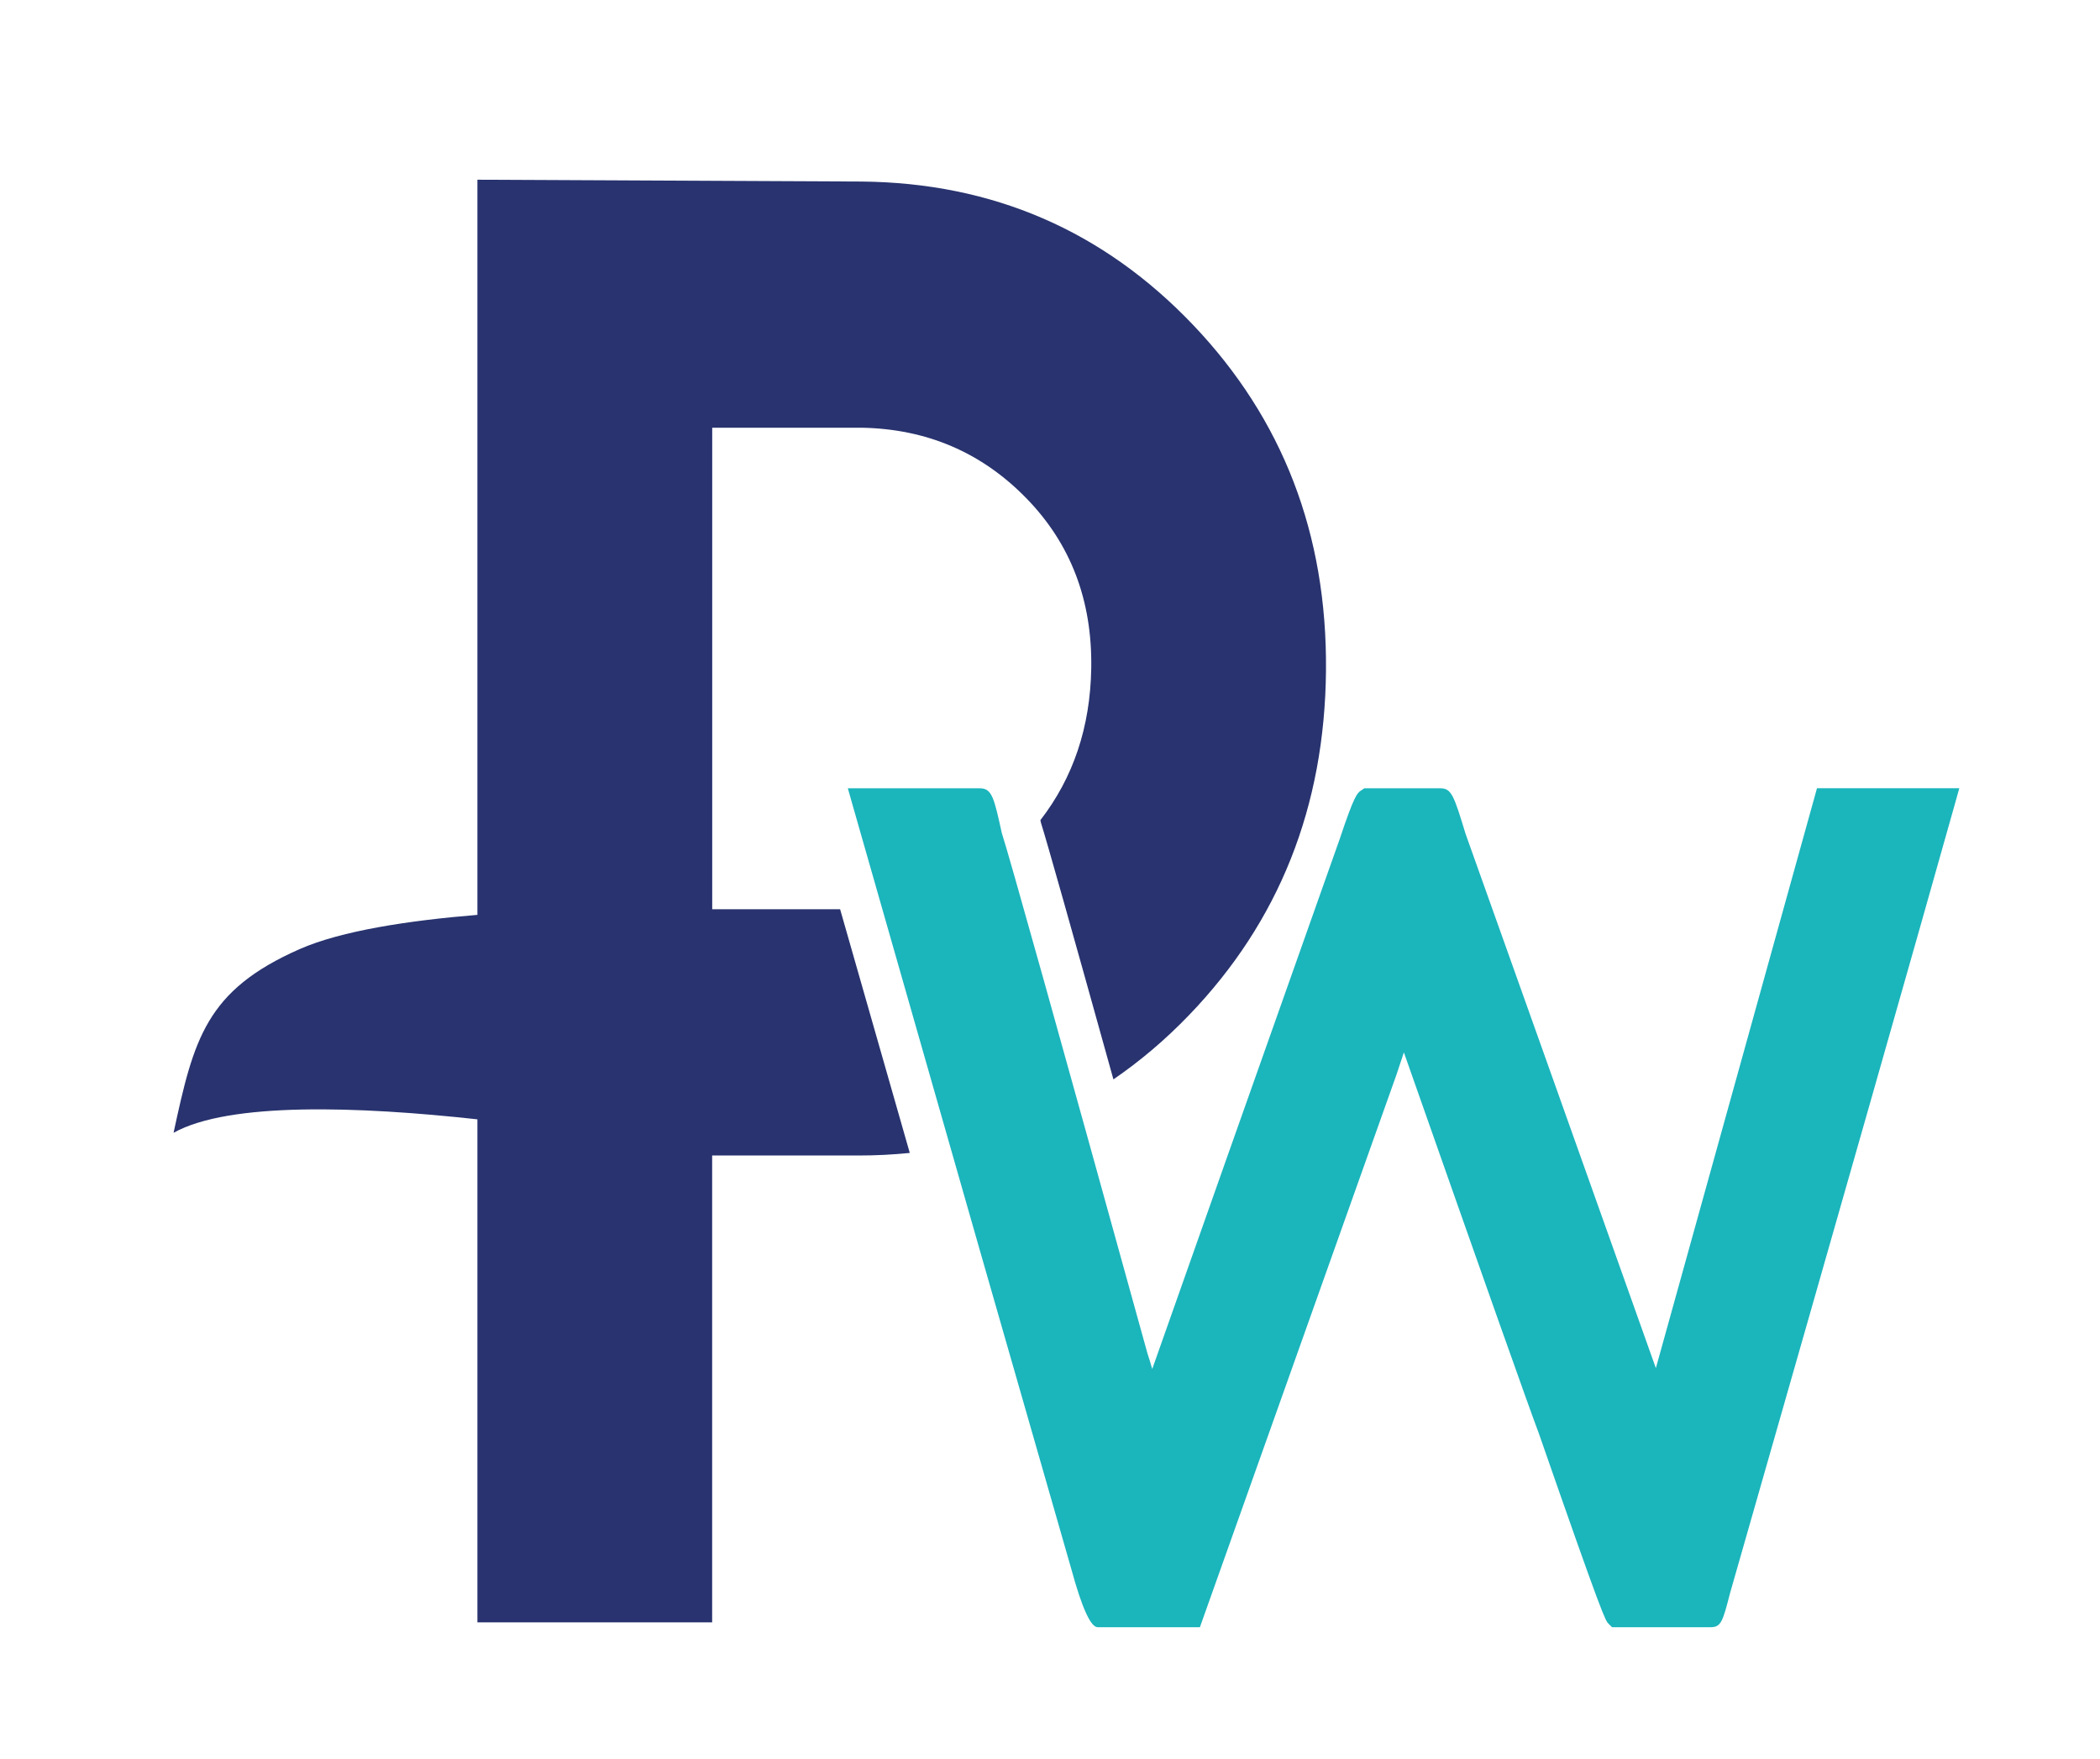
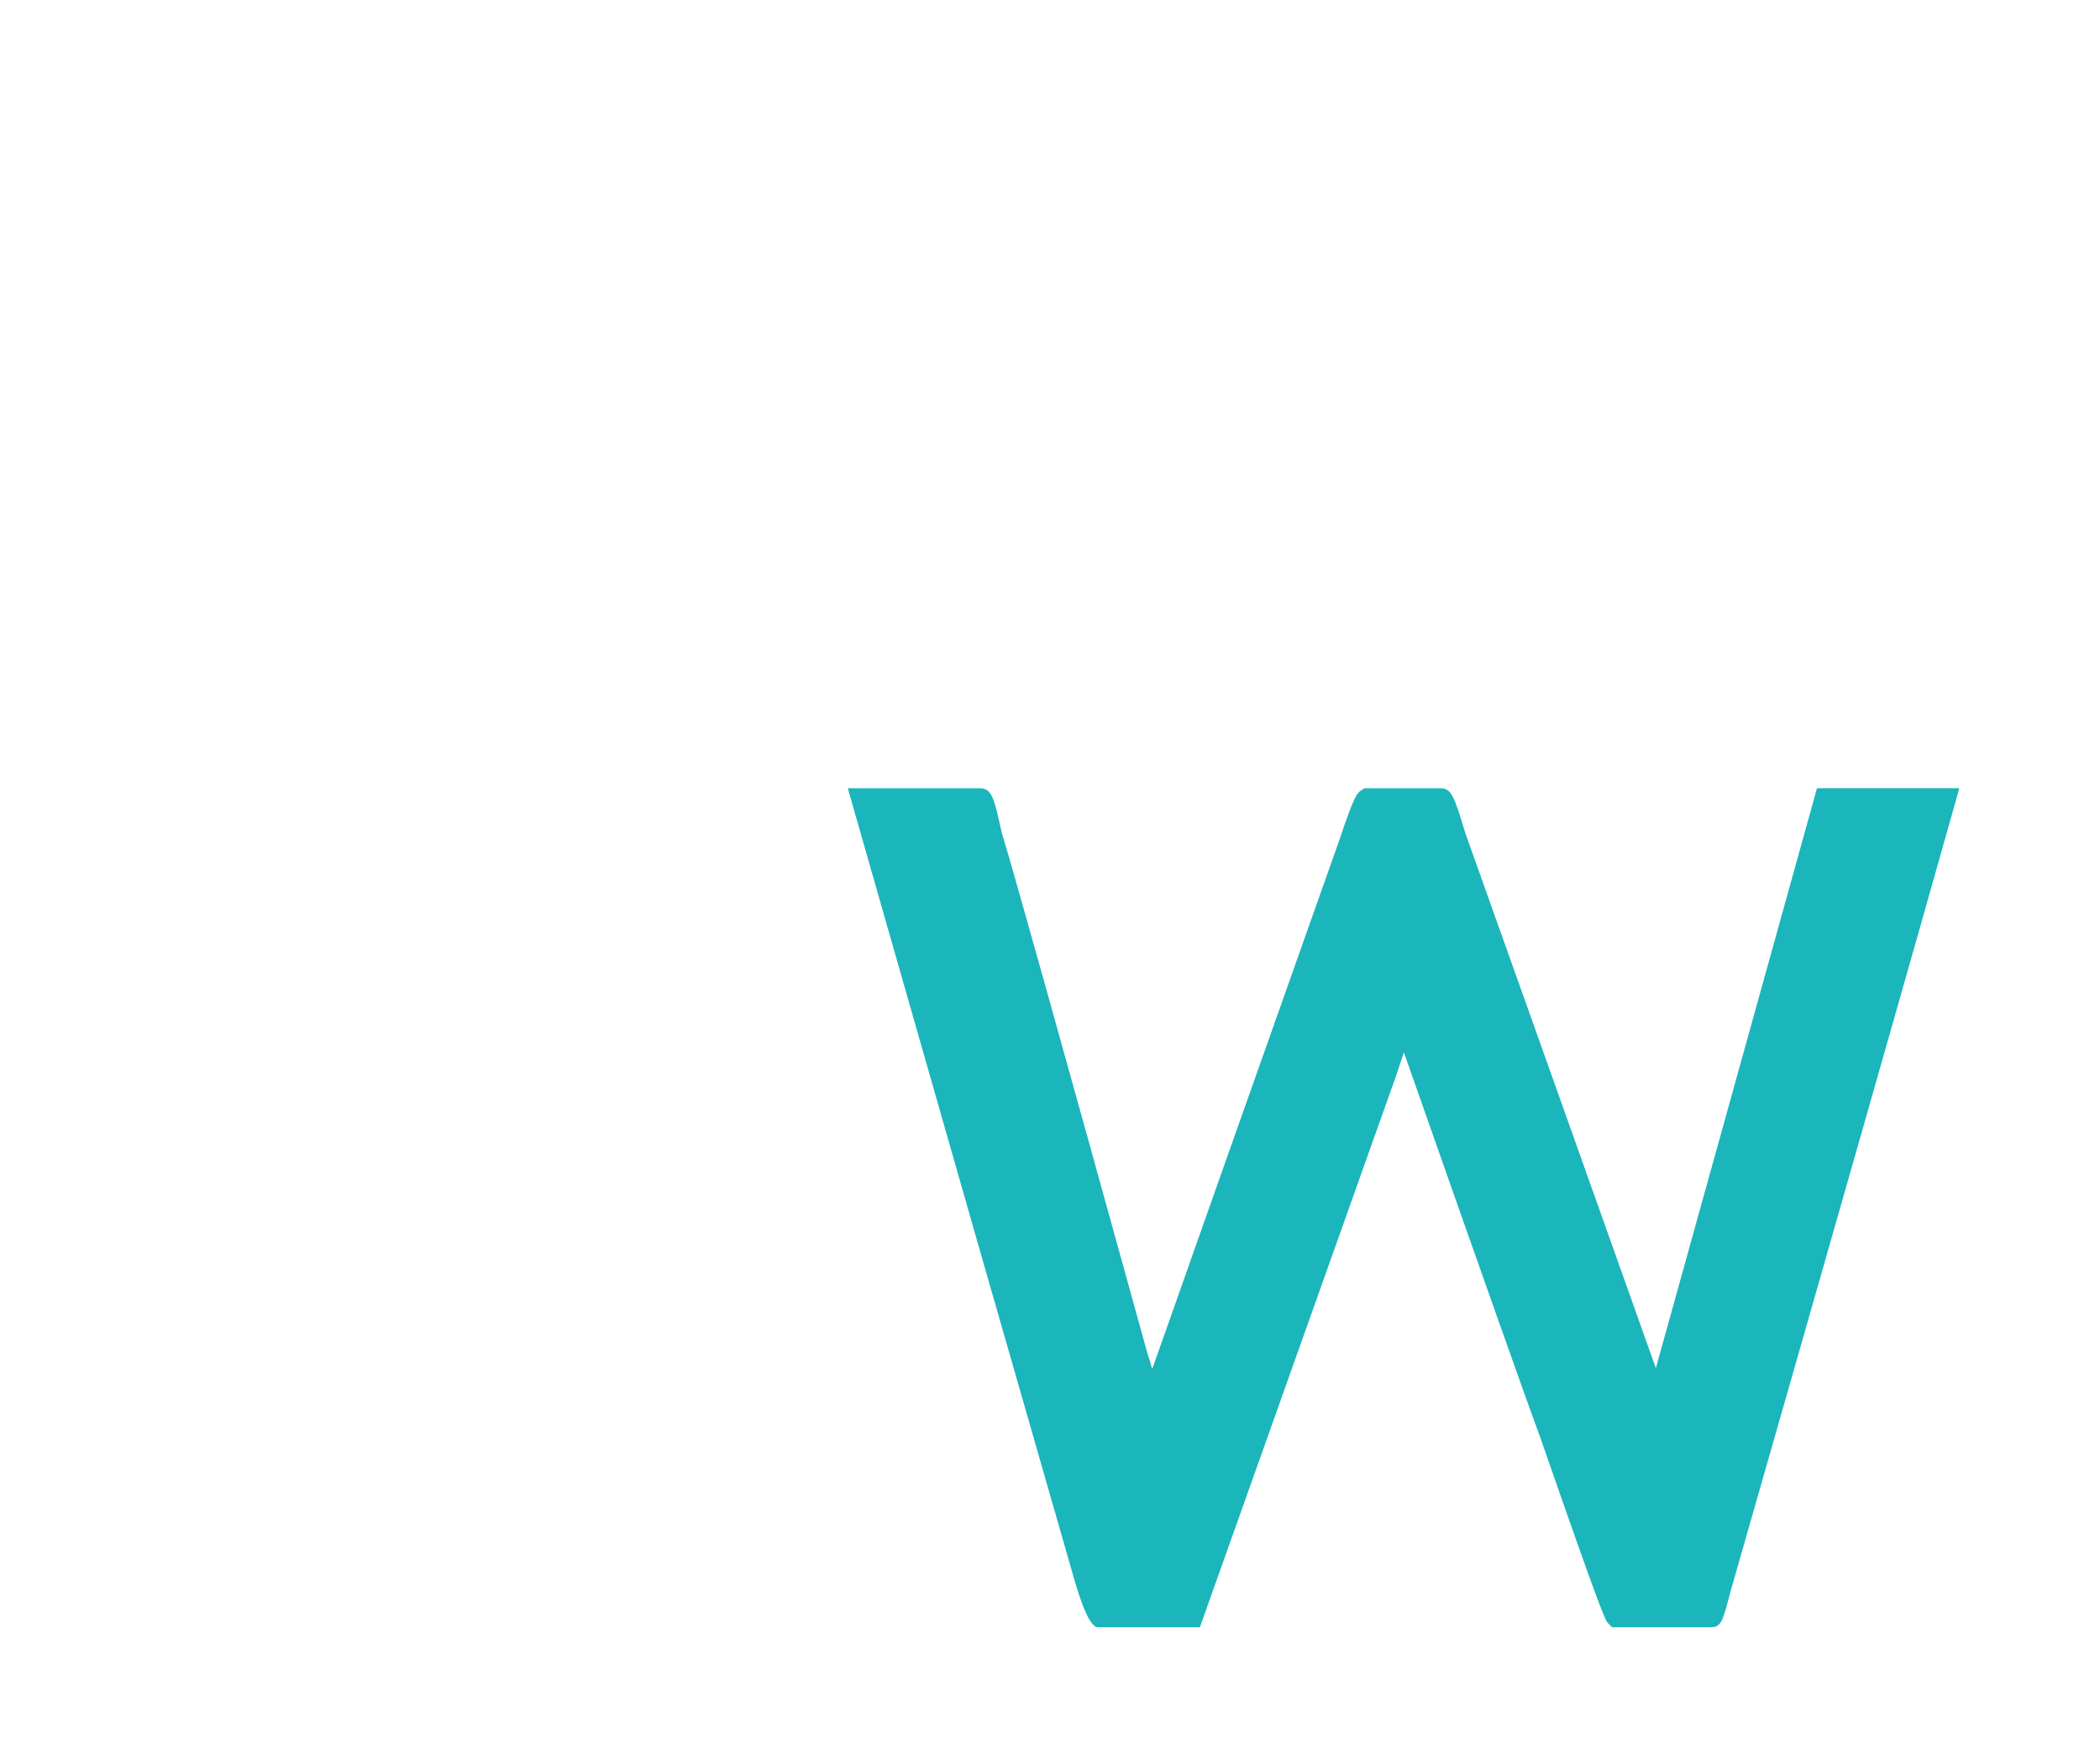
<svg xmlns="http://www.w3.org/2000/svg" data-bbox="25.67 26.58 264.12 214.09" viewBox="0 0 310.6 260.15" data-type="color">
  <g>
-     <path d="M124.28 134.48h-18.94V63.26h22.12c9.6.18 17.7 3.64 24.3 10.39 6.6 6.74 9.81 15.15 9.64 25.22-.15 8.68-2.66 16.15-7.52 22.43.03.13.06.25.08.38.91 2.89 4.37 15.14 10.72 37.96 3.93-2.69 7.67-5.85 11.19-9.51 13.33-13.85 20.07-30.84 20.25-50.98q.255-30.21-19.68-51.12-19.935-20.895-48.99-21.18l-56.84-.27v108.73c-10.12.83-20.1 2.34-26.28 5.06-13.89 6.11-15.67 13.32-18.66 27.17 8.25-4.6 27.45-3.91 44.94-1.99v74.4h34.72V170.9h21.66c2.58 0 5.1-.13 7.57-.38-3.18-11.11-6.61-23.12-10.3-36.03Z" fill="#28336f" data-color="1" />
    <path d="m268.74 116.58-.37 1.34c-11.11 39.98-18.94 68.12-23.46 84.43-12.42-34.91-21.81-61.28-28.15-79.04-1.72-5.66-2.09-6.72-3.72-6.72h-11.25l-.46.31c-.59.39-1.01.68-3.17 7.16-13.12 37.04-22.37 63.18-27.74 78.42-.26-.91-.49-1.67-.7-2.29-13.4-48.42-20.45-73.62-21.55-76.99-1.14-5.2-1.46-6.61-3.24-6.61H125.4l.66 2.33c14.29 50.08 25.2 88.17 32.4 113.17q2.34 8.58 3.9 8.58h15.11l29.07-81.71c.43-1.32.79-2.41 1.1-3.31 11.96 34.02 18.49 52.47 19.95 56.32 9.52 27.38 9.85 27.71 10.31 28.17l.53.53H253c1.58 0 1.81-.89 2.9-5.11 16.54-57.78 27.72-97.02 33.24-116.66l.65-2.32h-21.07Z" fill="#1bb5bc" data-color="2" />
  </g>
</svg>